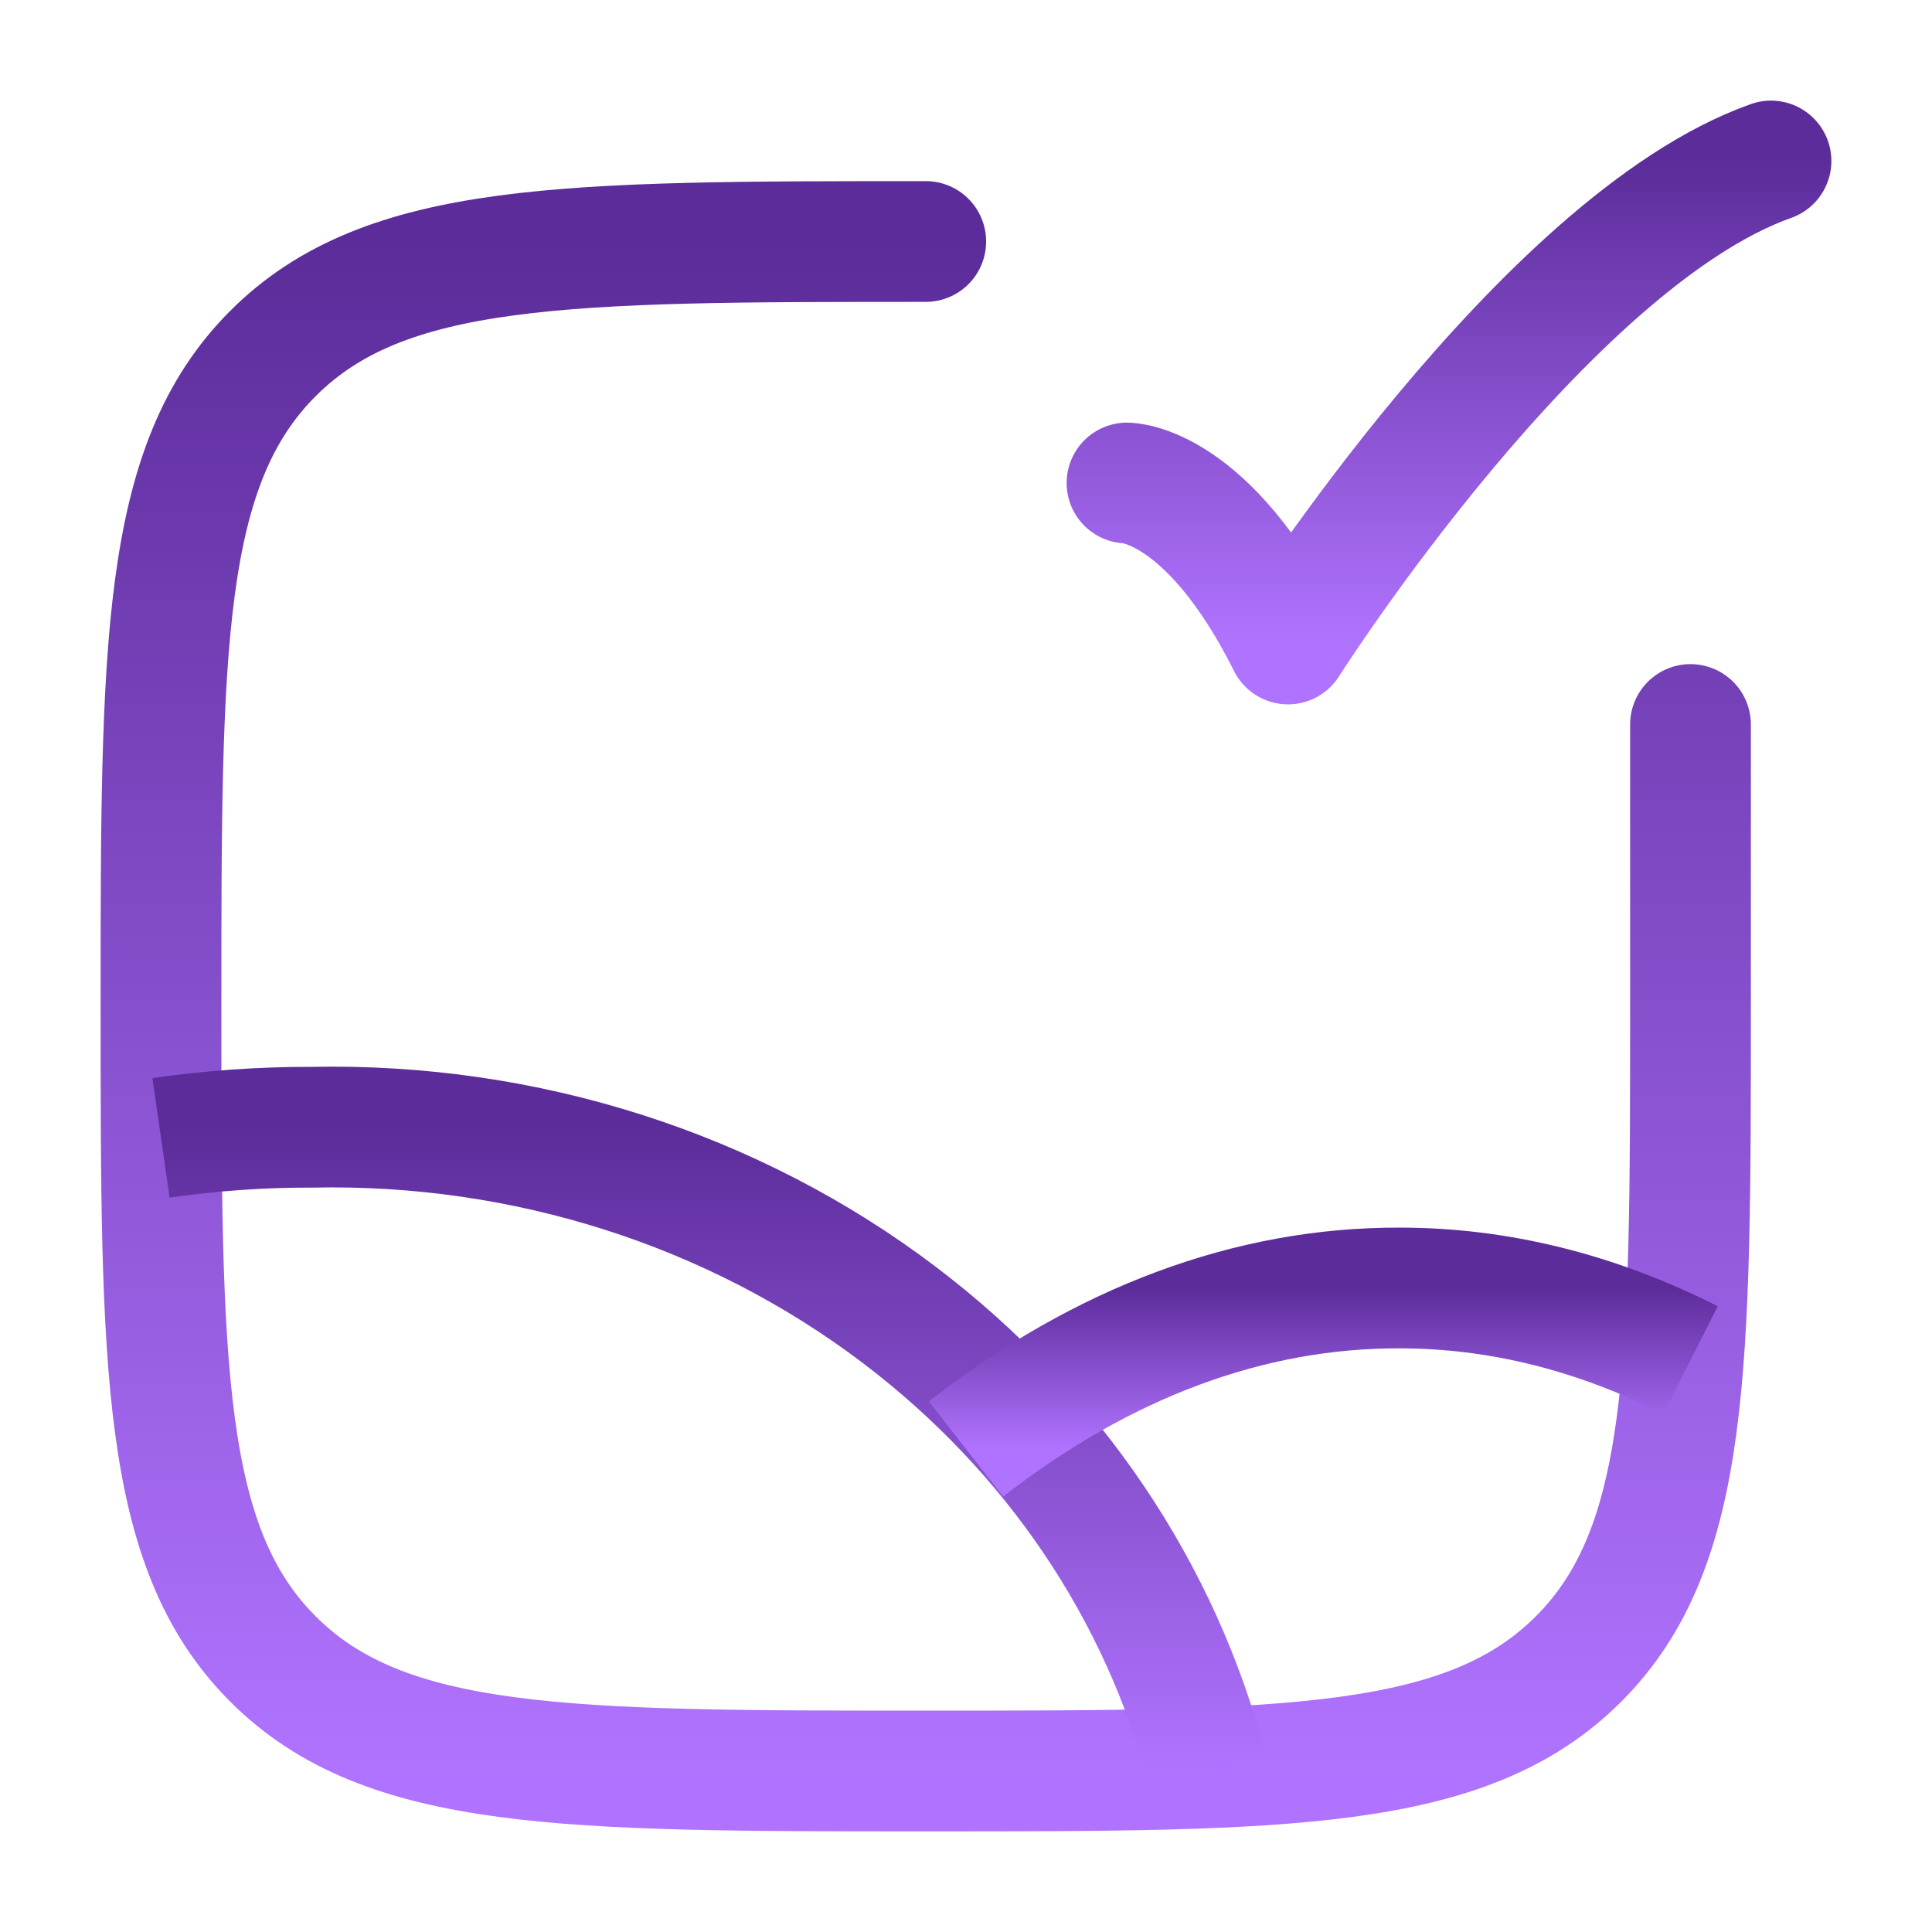
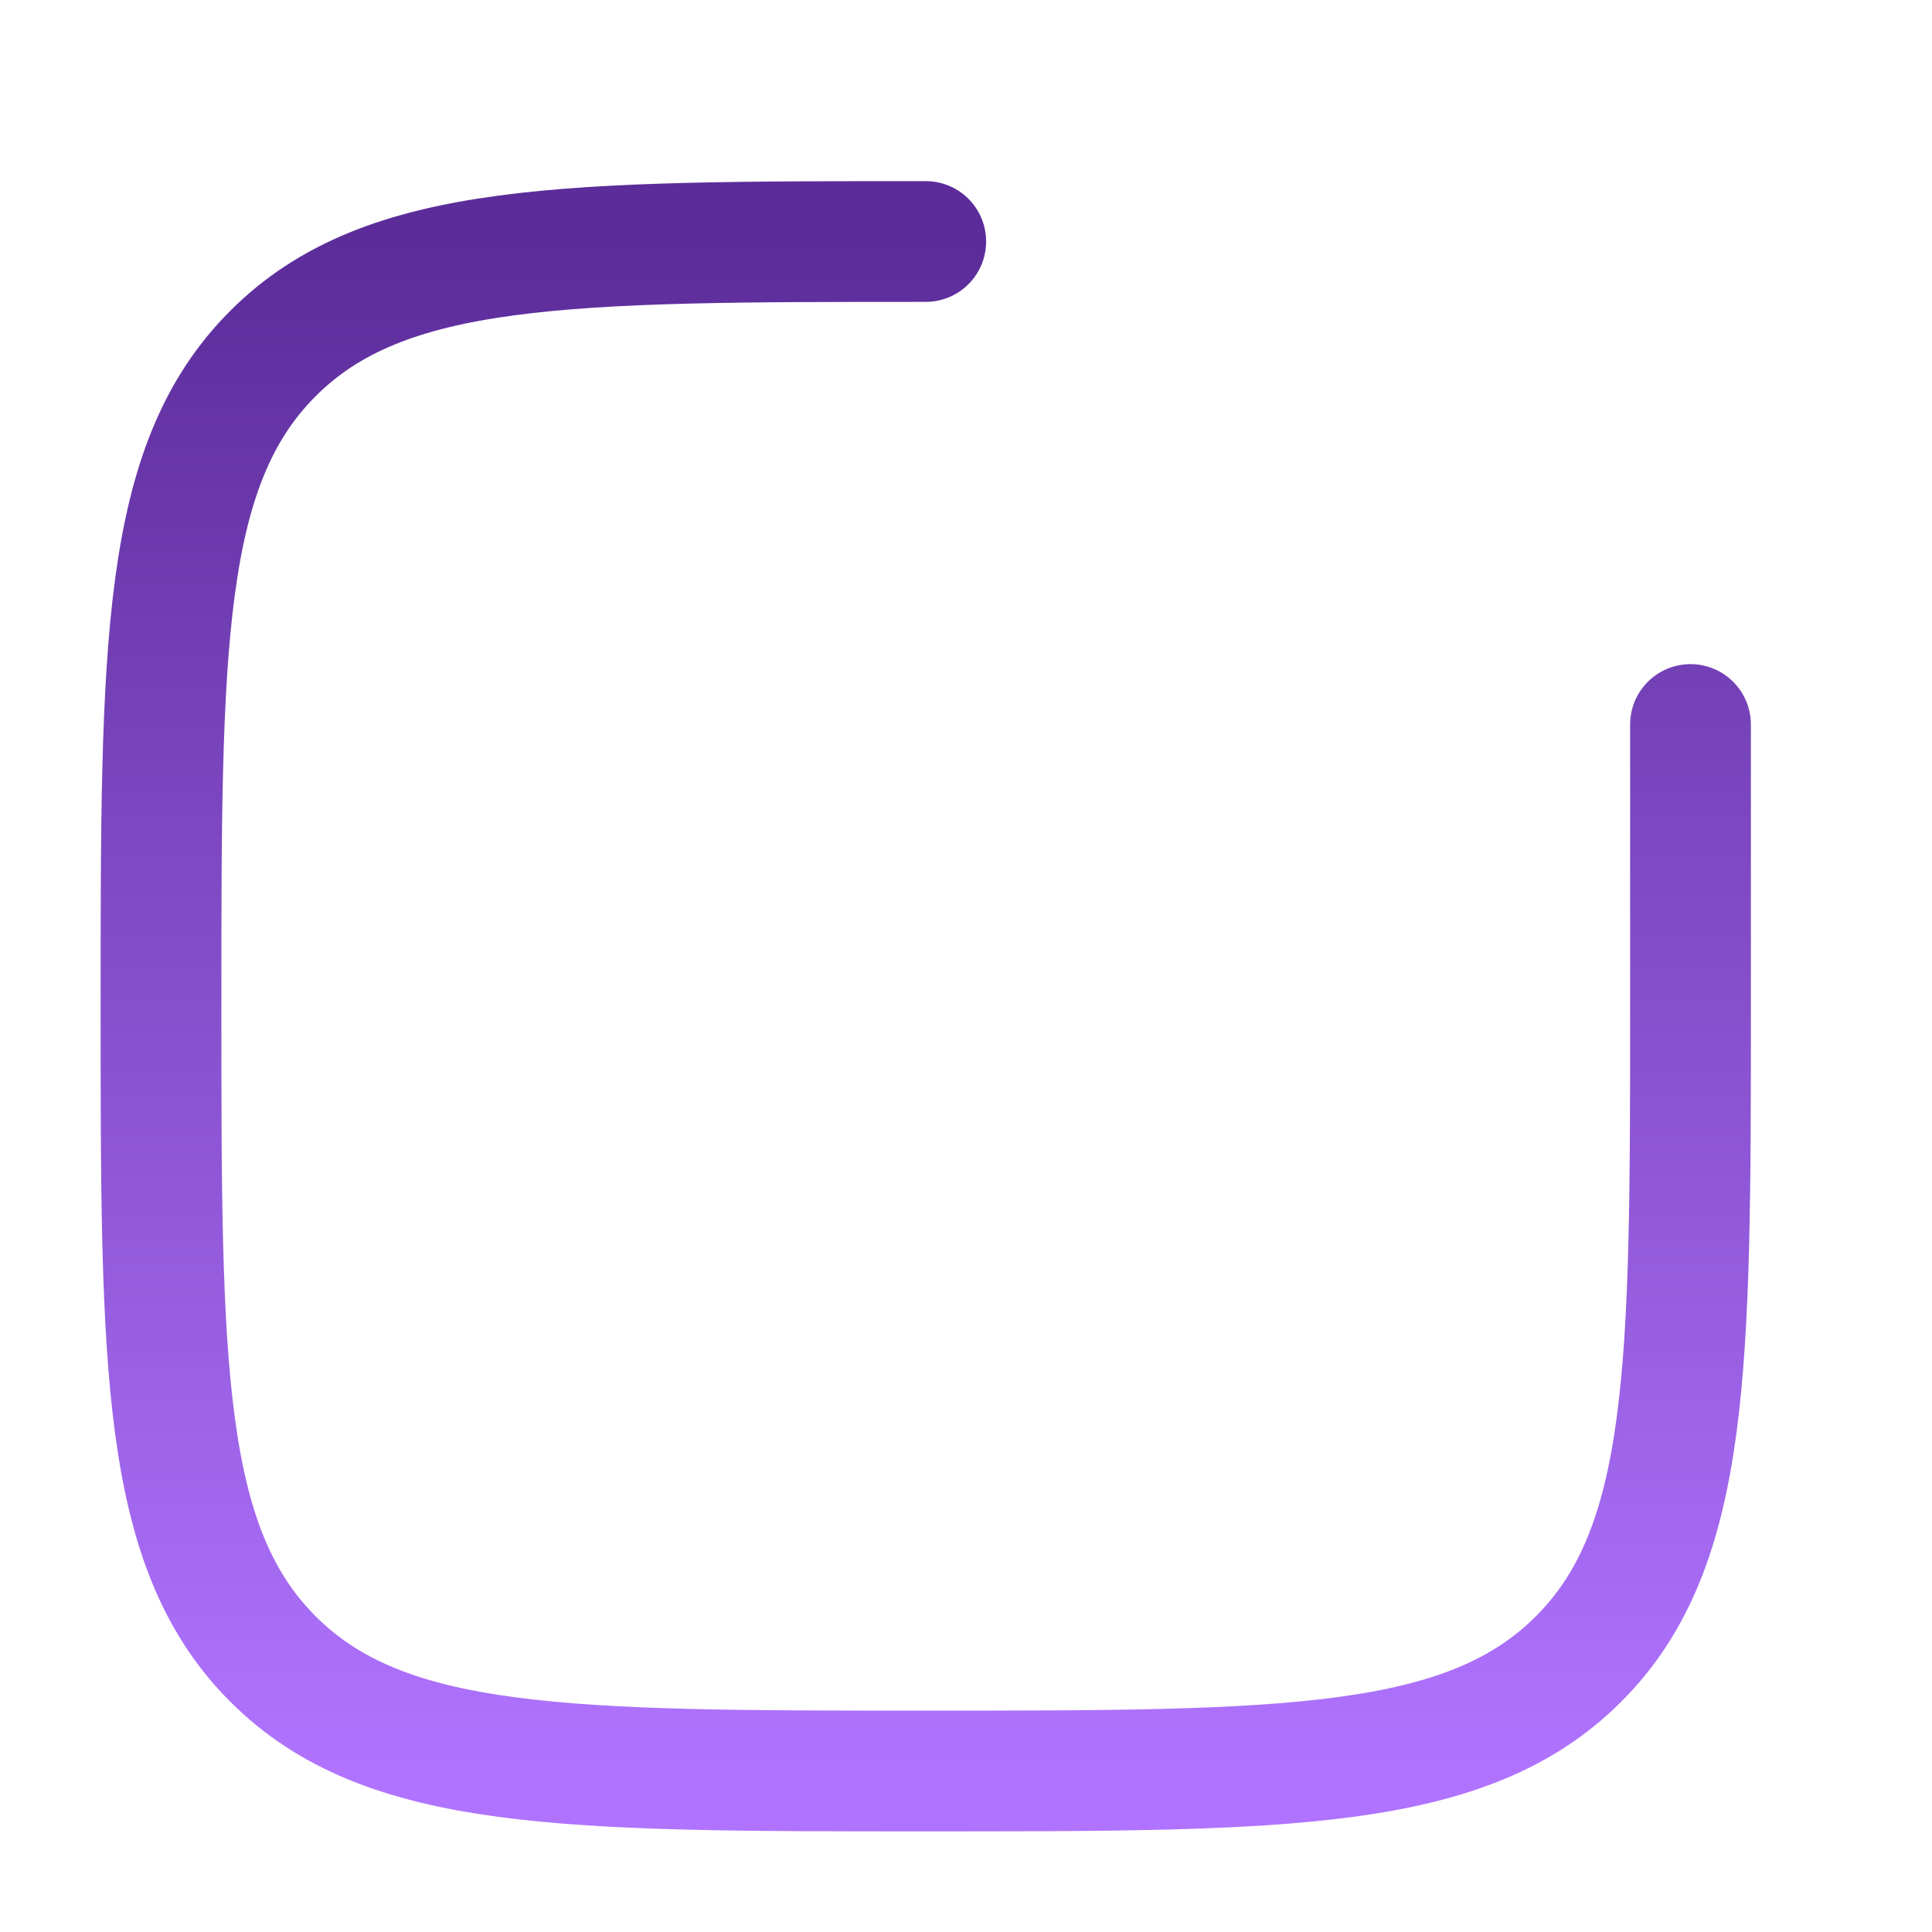
<svg xmlns="http://www.w3.org/2000/svg" width="24" height="24" viewBox="0 0 24 24" fill="none">
  <path d="M11.5 3C7.022 3 4.782 3 3.391 4.391C2 5.782 2 8.022 2 12.5C2 16.978 2 19.218 3.391 20.609C4.782 22 7.022 22 11.5 22C15.978 22 18.218 22 19.609 20.609C21 19.218 21 16.978 21 12.5V9" stroke="url(#paint0_linear_329_444)" stroke-width="1.5" stroke-linecap="round" />
-   <path d="M2 14.135C2.619 14.046 3.245 14.001 3.872 14.003C6.524 13.947 9.111 14.773 11.171 16.334C13.082 17.782 14.425 19.775 15 22" stroke="url(#paint1_linear_329_444)" stroke-width="1.5" stroke-linejoin="round" />
-   <path d="M21 16.896C19.825 16.301 18.609 15.999 17.386 16C15.534 15.993 13.701 16.673 12 18" stroke="url(#paint2_linear_329_444)" stroke-width="1.5" stroke-linejoin="round" />
-   <path d="M14 6C14 6 15 6 16 8C16 8 19.177 3 22 2" stroke="url(#paint3_linear_329_444)" stroke-width="1.5" stroke-linecap="round" stroke-linejoin="round" />
  <defs>
    <linearGradient id="paint0_linear_329_444" x1="11.5" y1="3" x2="11.5" y2="22" gradientUnits="userSpaceOnUse">
      <stop stop-color="#5C2C9A" />
      <stop offset="1" stop-color="#B073FF" />
    </linearGradient>
    <linearGradient id="paint1_linear_329_444" x1="8.5" y1="14" x2="8.5" y2="22" gradientUnits="userSpaceOnUse">
      <stop stop-color="#5C2C9A" />
      <stop offset="1" stop-color="#B073FF" />
    </linearGradient>
    <linearGradient id="paint2_linear_329_444" x1="16.5" y1="16" x2="16.5" y2="18" gradientUnits="userSpaceOnUse">
      <stop stop-color="#5C2C9A" />
      <stop offset="1" stop-color="#B073FF" />
    </linearGradient>
    <linearGradient id="paint3_linear_329_444" x1="18" y1="2" x2="18" y2="8" gradientUnits="userSpaceOnUse">
      <stop stop-color="#5C2C9A" />
      <stop offset="1" stop-color="#B073FF" />
    </linearGradient>
  </defs>
</svg>